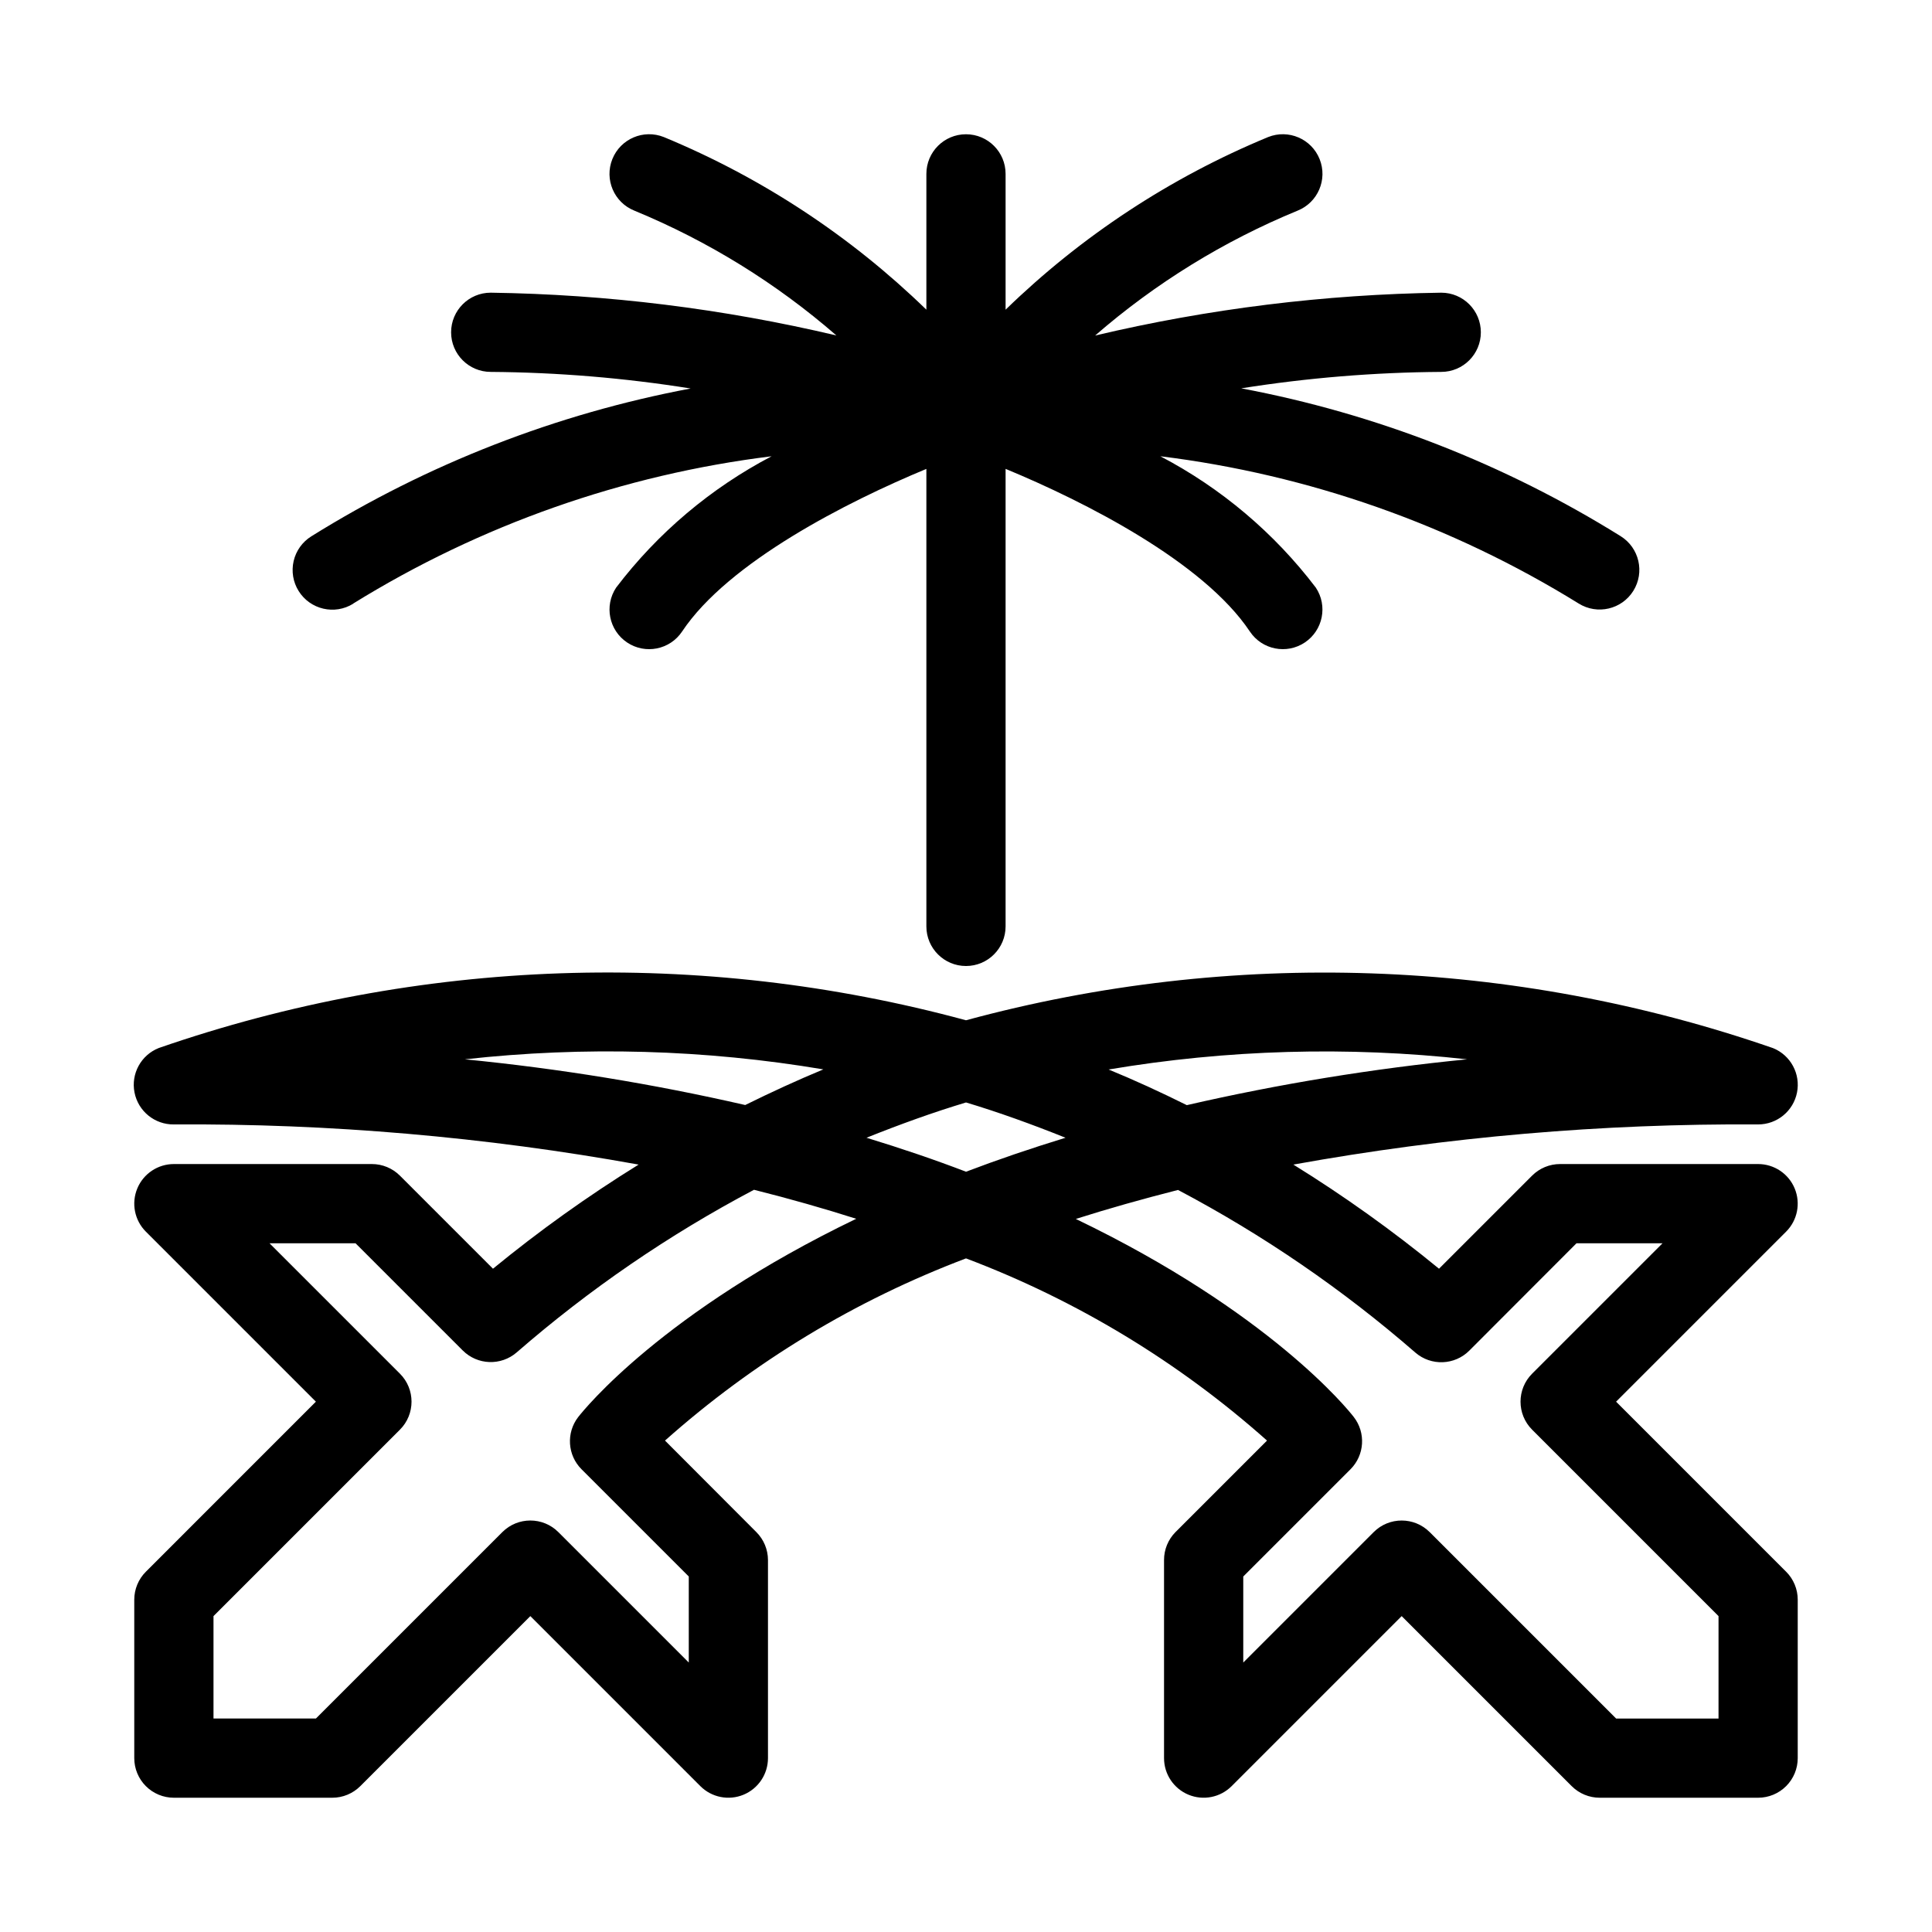
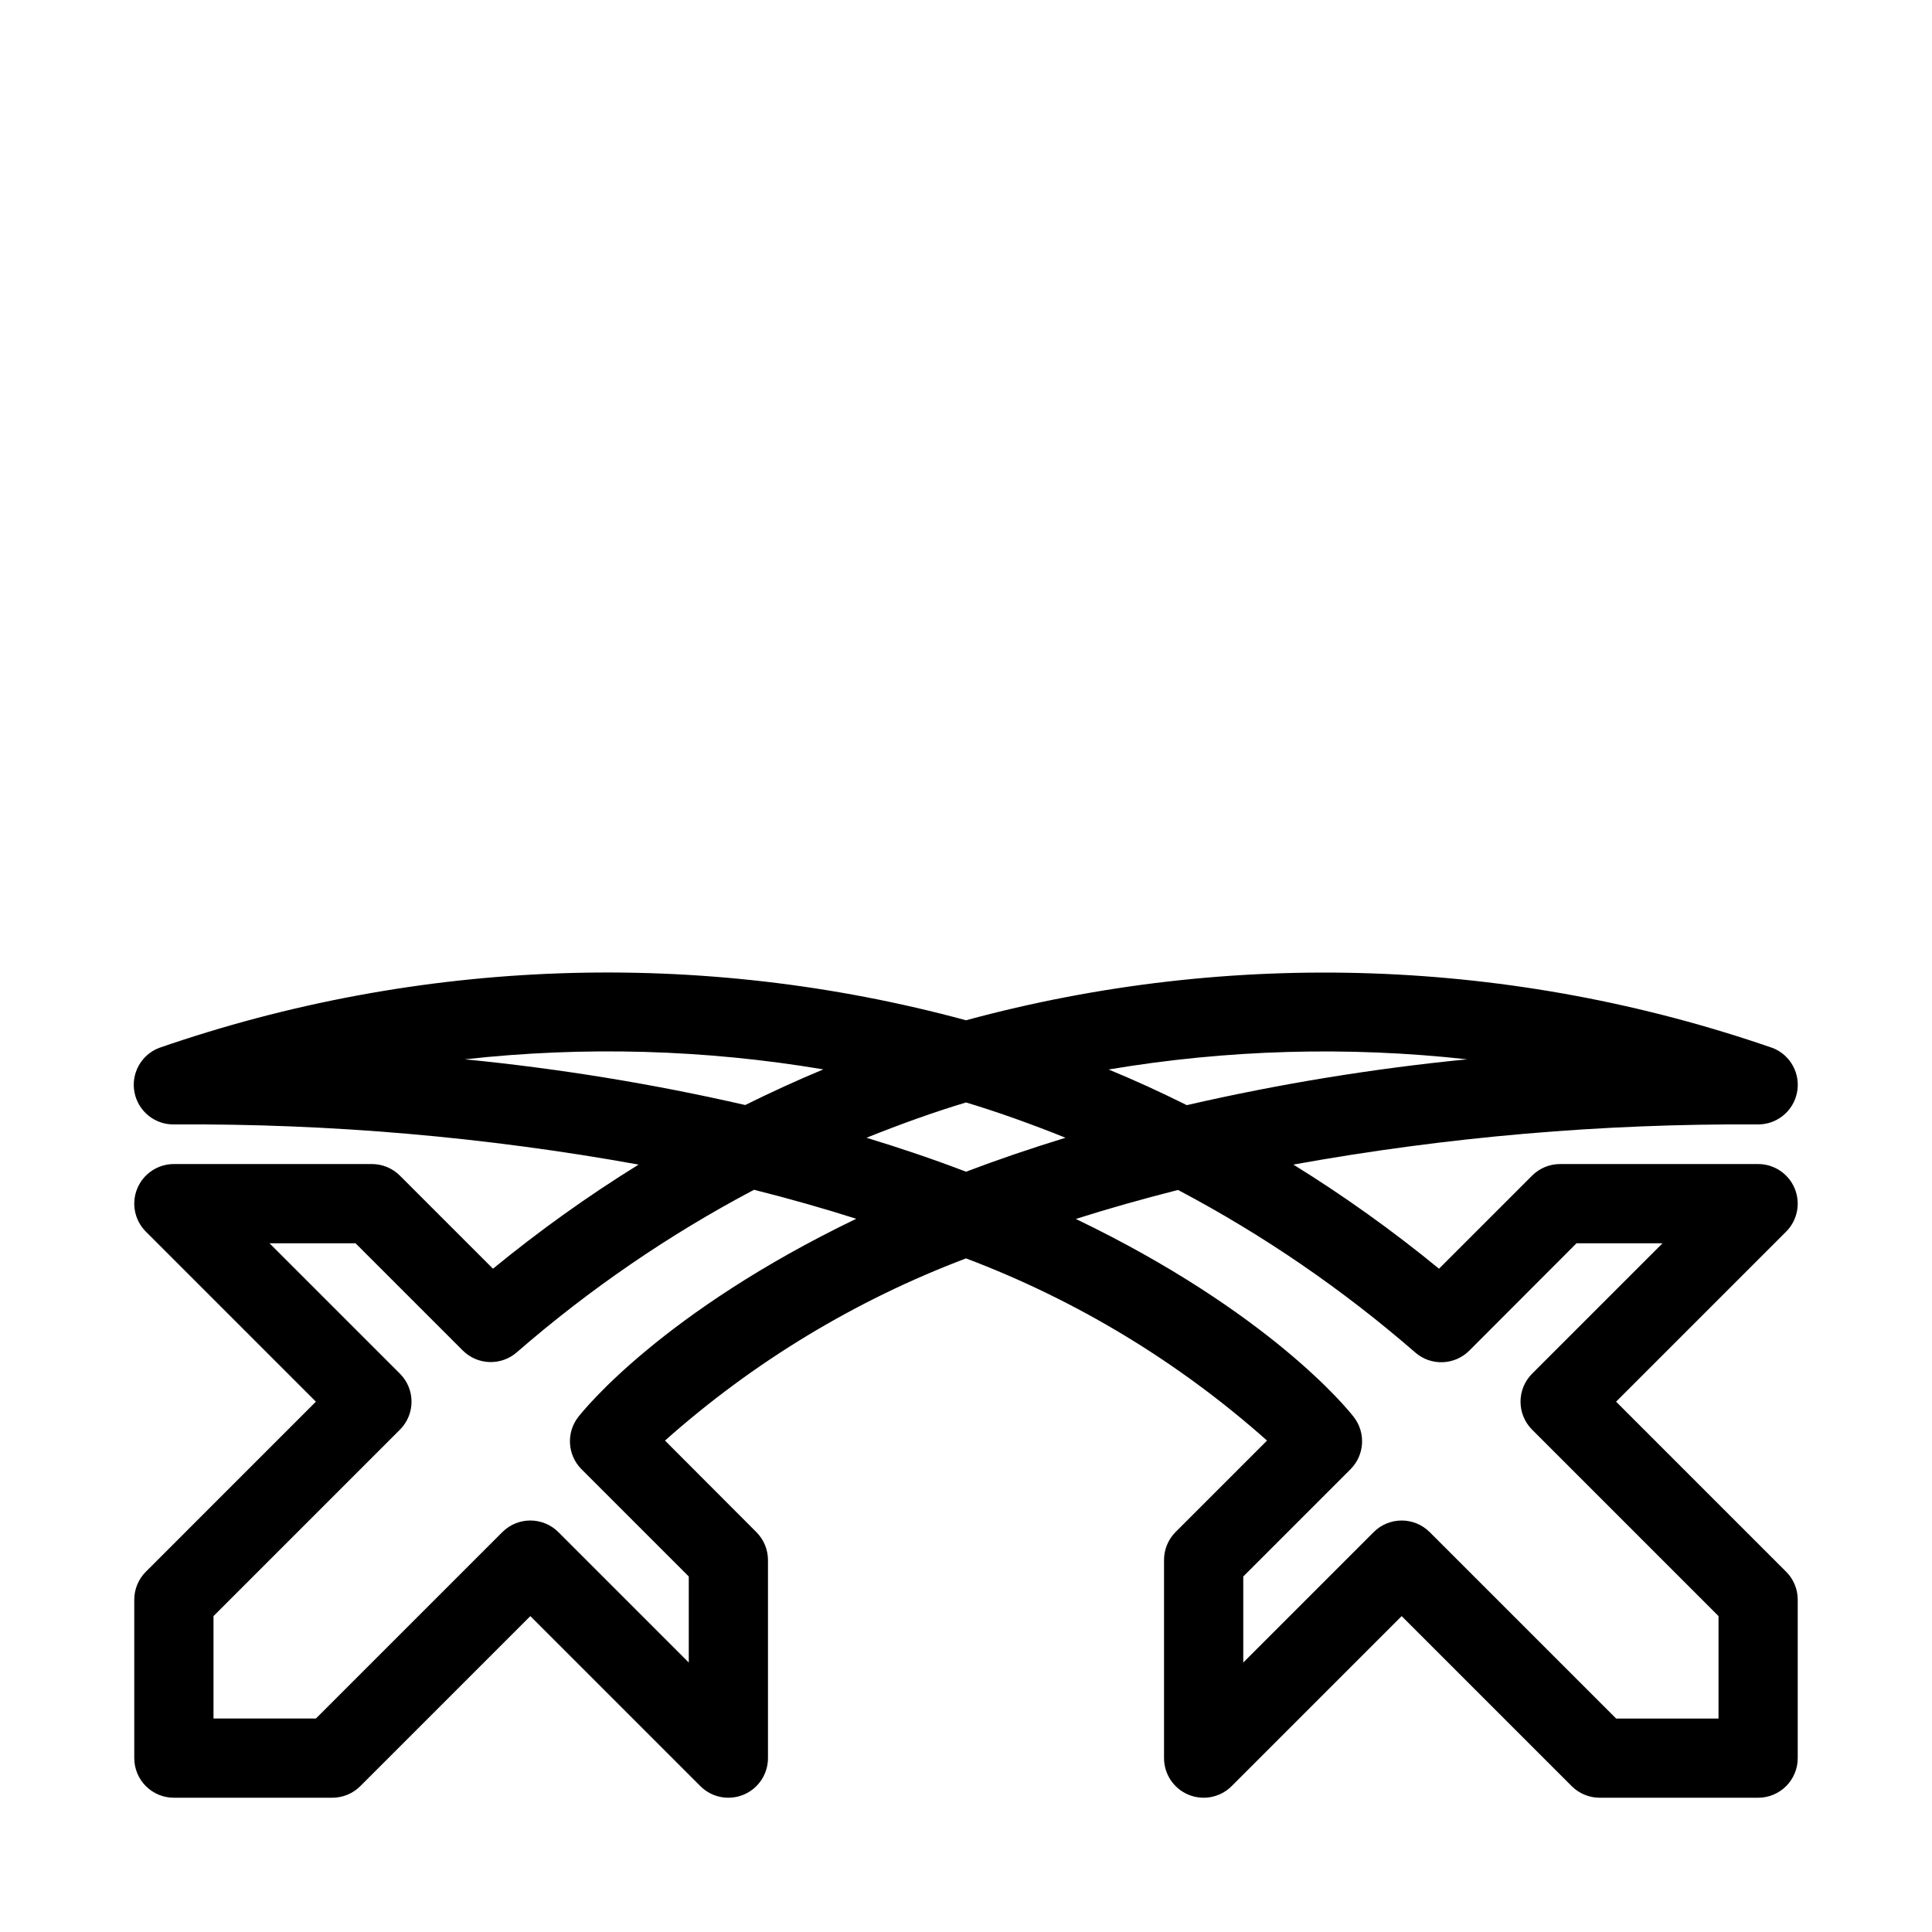
<svg xmlns="http://www.w3.org/2000/svg" fill="#000000" width="800px" height="800px" version="1.1" viewBox="144 144 512 512">
  <g>
-     <path d="m237.62 303.94c33.703-20.852 71.523-34.164 110.86-39.023-16.113 8.438-30.176 20.316-41.188 34.793-3.215 4.824-1.914 11.344 2.906 14.559 4.824 3.219 11.344 1.918 14.559-2.906 12.262-18.422 43.855-34.449 64.742-43.098v121.24c0 5.797 4.699 10.496 10.496 10.496s10.496-4.699 10.496-10.496v-121.25c20.875 8.629 52.418 24.625 64.738 43.105 3.219 4.824 9.734 6.125 14.559 2.906 4.82-3.215 6.125-9.734 2.906-14.559-11.012-14.477-25.07-26.355-41.188-34.793 39.336 4.859 77.156 18.172 110.86 39.023 4.93 3.074 11.414 1.57 14.484-3.356 3.074-4.93 1.57-11.414-3.359-14.488-30.793-19.184-64.891-32.473-100.55-39.18 17.535-2.781 35.254-4.238 53.004-4.356 5.797 0 10.496-4.699 10.496-10.496s-4.699-10.496-10.496-10.496c-30.895 0.438-61.652 4.246-91.723 11.355 15.965-13.871 34.086-25.047 53.645-33.094 5.387-2.156 8.004-8.27 5.848-13.656-2.156-5.383-8.27-8-13.656-5.844-25.879 10.703-49.484 26.223-69.566 45.742v-35.992c0-5.797-4.699-10.496-10.496-10.496s-10.496 4.699-10.496 10.496v35.992c-20.082-19.52-43.691-35.039-69.57-45.742-5.383-2.156-11.496 0.461-13.652 5.844-2.16 5.387 0.461 11.5 5.844 13.656 19.52 8.051 37.598 19.219 53.531 33.074-30.035-7.094-60.754-10.895-91.609-11.336-5.797 0-10.496 4.699-10.496 10.496s4.699 10.496 10.496 10.496c17.746 0.129 35.457 1.602 52.984 4.398-35.652 6.715-69.742 20-100.53 39.18-2.367 1.477-4.051 3.832-4.68 6.547-0.629 2.719-0.156 5.574 1.32 7.938 3.07 4.93 9.559 6.434 14.484 3.359z" />
    <path d="m617.34 560.52-45.059-45.062 45.059-45.059c3-3 3.898-7.516 2.273-11.438s-5.449-6.477-9.695-6.477h-52.48c-2.781 0-5.453 1.105-7.418 3.074l-24.664 24.664h-0.004c-12.242-10.039-25.133-19.258-38.594-27.594 40.637-7.34 81.867-10.902 123.16-10.641 5.016 0.004 9.336-3.539 10.309-8.461 0.973-4.918-1.668-9.84-6.309-11.746-68.941-23.906-143.49-26.484-213.92-7.398-70.422-19.098-144.96-16.535-213.91 7.348-4.711 1.859-7.422 6.82-6.441 11.789 0.977 4.969 5.363 8.531 10.43 8.469 41.293-0.262 82.523 3.301 123.16 10.641-13.461 8.336-26.355 17.555-38.594 27.594l-24.664-24.664c-1.969-1.969-4.641-3.074-7.422-3.074h-52.48c-4.246 0-8.07 2.555-9.695 6.477s-0.727 8.438 2.273 11.438l45.059 45.059-45.059 45.062c-1.969 1.965-3.074 4.637-3.074 7.418v41.984c0 2.785 1.105 5.453 3.074 7.422s4.637 3.074 7.422 3.074h41.984c2.781 0 5.453-1.105 7.422-3.074l45.059-45.059 45.059 45.059c3 3 7.516 3.898 11.438 2.273 3.922-1.625 6.477-5.449 6.481-9.695v-52.48c0-2.781-1.109-5.453-3.078-7.418l-24.211-24.258c23.414-20.832 50.453-37.195 79.77-48.281 29.316 11.078 56.355 27.445 79.77 48.281l-24.258 24.258c-1.953 1.973-3.043 4.641-3.031 7.418v52.48c0 4.246 2.555 8.07 6.477 9.695s8.438 0.727 11.438-2.273l45.059-45.059 45.059 45.059h0.004c1.965 1.969 4.637 3.074 7.418 3.074h41.984c2.785 0 5.453-1.105 7.422-3.074s3.074-4.637 3.074-7.422v-41.984c0-2.781-1.105-5.453-3.074-7.418zm-84.535-135.79c-24.996 2.461-49.812 6.516-74.289 12.145-6.926-3.441-13.832-6.621-20.719-9.445h-0.004c31.395-5.293 63.371-6.199 95.012-2.699zm-265.61 0c31.637-3.512 63.609-2.613 95 2.668-6.887 2.856-13.793 6.035-20.707 9.445-24.48-5.613-49.297-9.656-74.293-12.113zm30.051 94.777v0.004c-3.246 4.18-2.875 10.121 0.871 13.863l28.414 28.414v22.797l-34.562-34.562h-0.004c-4.098-4.098-10.742-4.098-14.84 0l-49.406 49.402h-27.141v-27.141l49.406-49.406c4.098-4.098 4.098-10.742 0-14.84l-34.566-34.562h22.797l28.414 28.414v-0.004c3.894 3.894 10.133 4.121 14.297 0.516 19.242-16.73 40.344-31.191 62.891-43.098 9.582 2.402 18.609 4.984 27.09 7.684-51.23 24.676-72.055 50.465-73.66 52.523zm102.76-64.988c-8.207-3.148-17.004-6.141-26.375-9.004 8.859-3.547 17.676-6.738 26.375-9.352 8.703 2.613 17.508 5.805 26.367 9.352-9.363 2.875-18.152 5.875-26.367 9.004zm199.42 144.91h-27.141l-49.406-49.406v0.004c-4.098-4.098-10.742-4.098-14.84 0l-34.562 34.562v-22.797l28.414-28.414h-0.004c3.746-3.742 4.121-9.684 0.871-13.863-1.605-2.098-22.43-27.848-73.652-52.48 8.48-2.699 17.496-5.246 27.078-7.684h0.004c22.547 11.906 43.652 26.367 62.891 43.098 4.164 3.602 10.406 3.379 14.297-0.516l28.414-28.453h22.797l-34.562 34.562c-4.098 4.098-4.098 10.742 0 14.84l49.402 49.406z" />
  </g>
</svg>